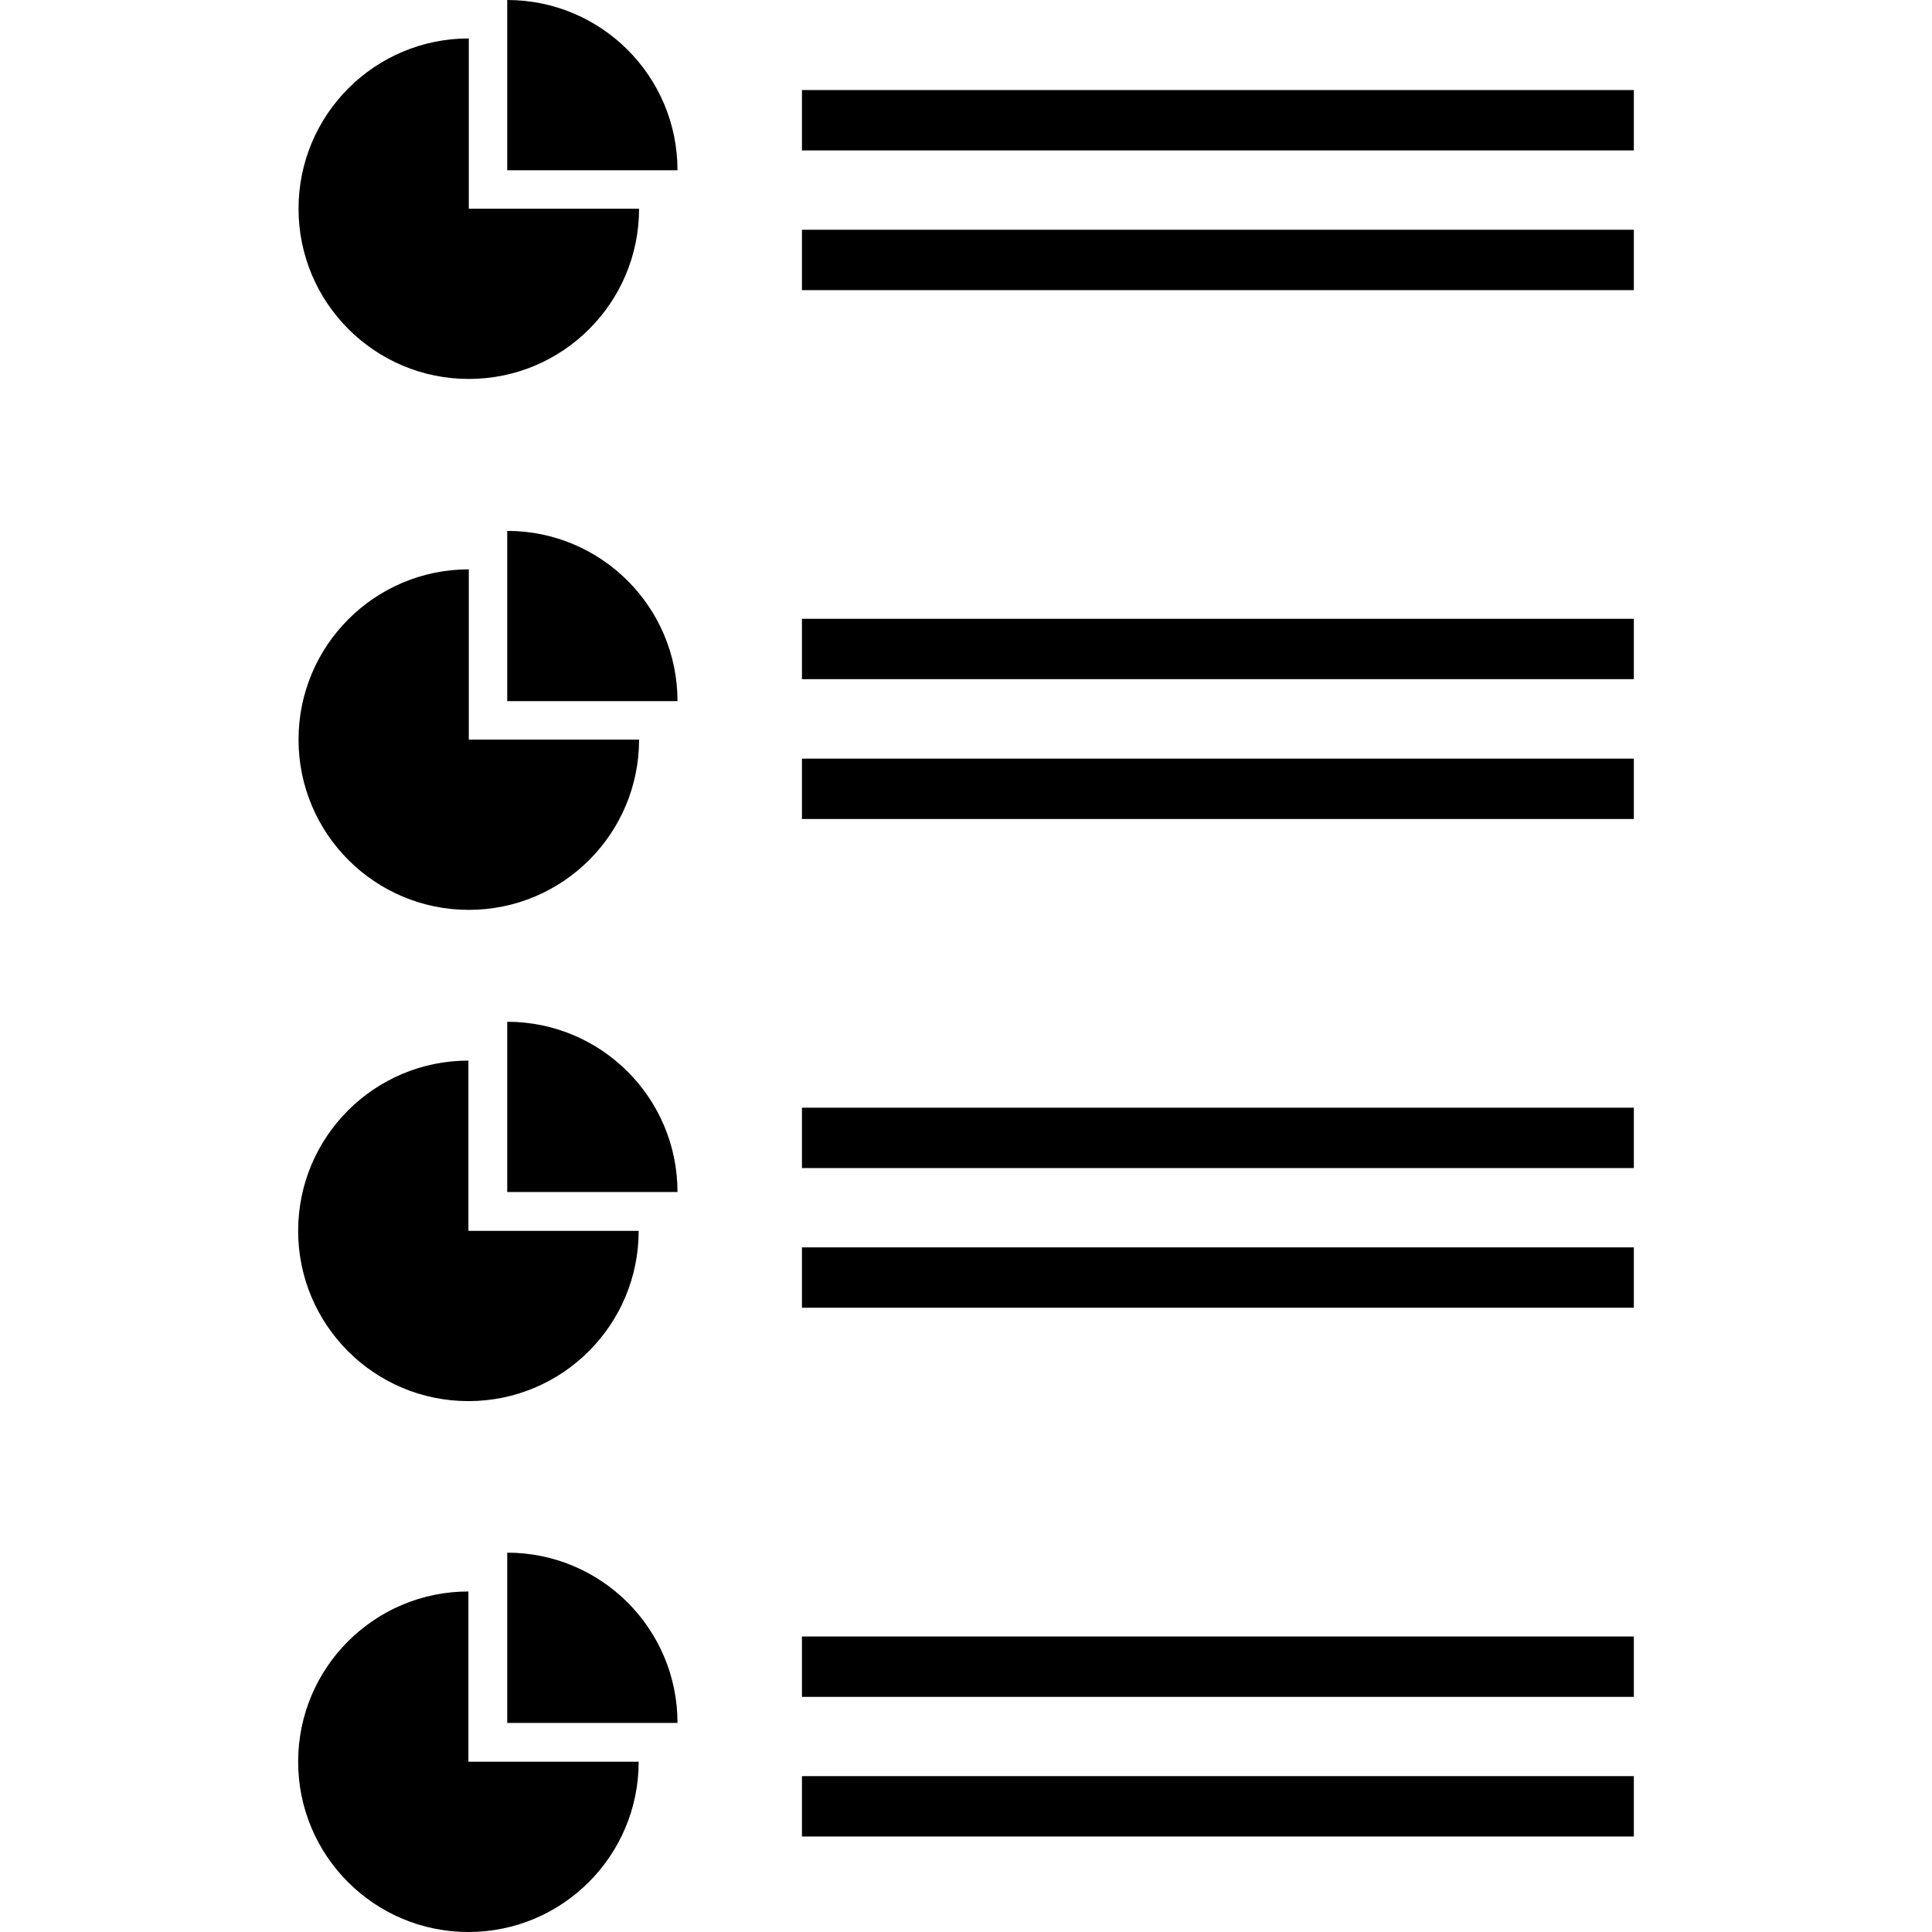
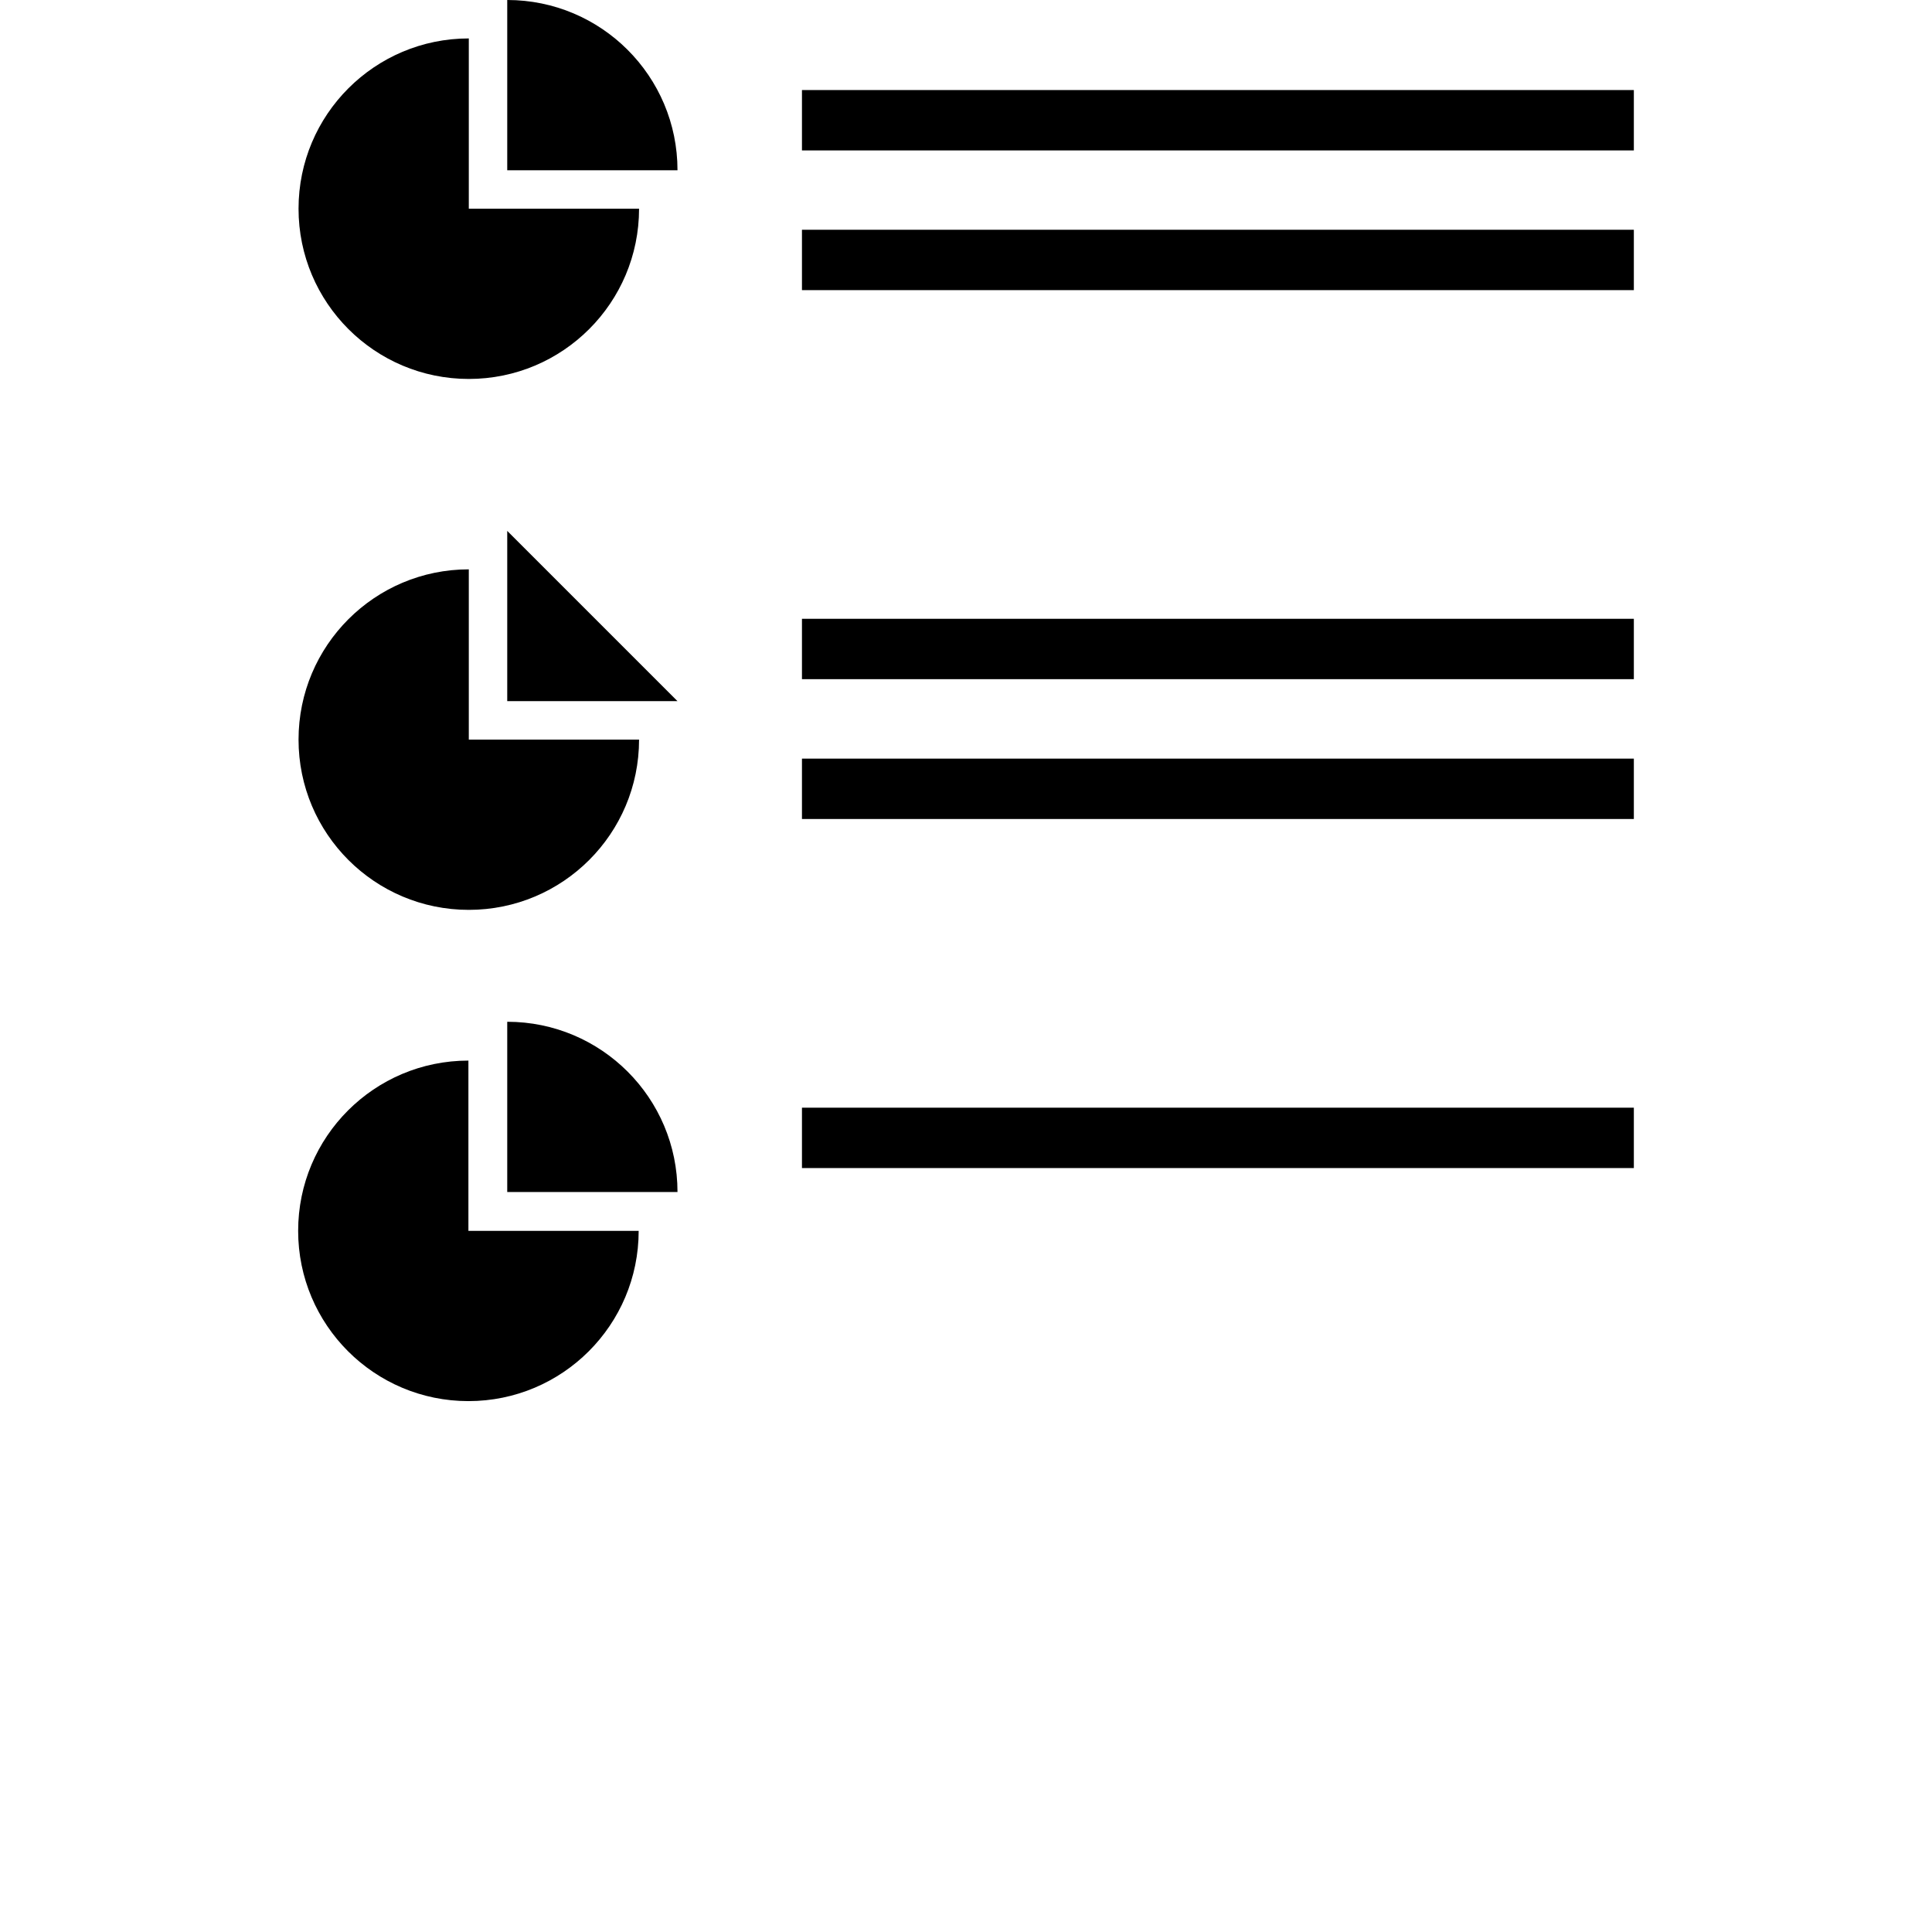
<svg xmlns="http://www.w3.org/2000/svg" version="1.1" id="Layer_1" x="0px" y="0px" viewBox="0 0 511.992 511.992" style="enable-background:new 0 0 511.992 511.992;" xml:space="preserve">
  <g>
    <g>
      <g>
        <rect x="212.524" y="293.544" width="220.456" height="16" />
-         <rect x="212.524" y="330.56" width="220.456" height="16" />
        <rect x="212.524" y="163.984" width="220.456" height="16" />
        <rect x="212.524" y="201.04" width="220.456" height="16" />
        <rect x="212.524" y="23.864" width="220.456" height="16" />
        <rect x="212.524" y="60.888" width="220.456" height="16" />
        <path d="M124.236,100.424c24.92,0,45.12-20.2,45.12-45.12h-45.12v-45.12c-24.92,0-45.12,20.2-45.12,45.12     C79.116,80.224,99.316,100.424,124.236,100.424z" />
        <path d="M134.42,0v45.12h45.12C179.548,20.2,159.34,0,134.42,0z" />
        <path d="M124.236,241.12c24.92,0,45.12-20.2,45.12-45.12h-45.12v-45.12c-24.92,0-45.12,20.2-45.12,45.12     S99.316,241.12,124.236,241.12z" />
-         <path d="M134.42,140.688v45.12h45.12C179.548,160.896,159.34,140.688,134.42,140.688z" />
+         <path d="M134.42,140.688v45.12h45.12z" />
        <path d="M124.132,371.304c24.92,0,45.12-20.2,45.12-45.12h-45.12v-45.12c-24.92,0-45.12,20.2-45.12,45.12     C79.012,351.104,99.212,371.304,124.132,371.304z" />
        <path d="M134.42,270.776v45.12h45.12C179.548,290.976,159.34,270.776,134.42,270.776z" />
-         <rect x="212.524" y="433.68" width="220.456" height="16" />
-         <rect x="212.524" y="470.688" width="220.456" height="16" />
-         <path d="M124.132,421.752c-24.92,0-45.12,20.2-45.12,45.12s20.2,45.12,45.12,45.12c24.92,0,45.12-20.2,45.12-45.12h-45.12     V421.752z" />
-         <path d="M134.42,411.464v45.12h45.12C179.548,431.664,159.34,411.464,134.42,411.464z" />
      </g>
    </g>
  </g>
  <g>
</g>
  <g>
</g>
  <g>
</g>
  <g>
</g>
  <g>
</g>
  <g>
</g>
  <g>
</g>
  <g>
</g>
  <g>
</g>
  <g>
</g>
  <g>
</g>
  <g>
</g>
  <g>
</g>
  <g>
</g>
  <g>
</g>
</svg>